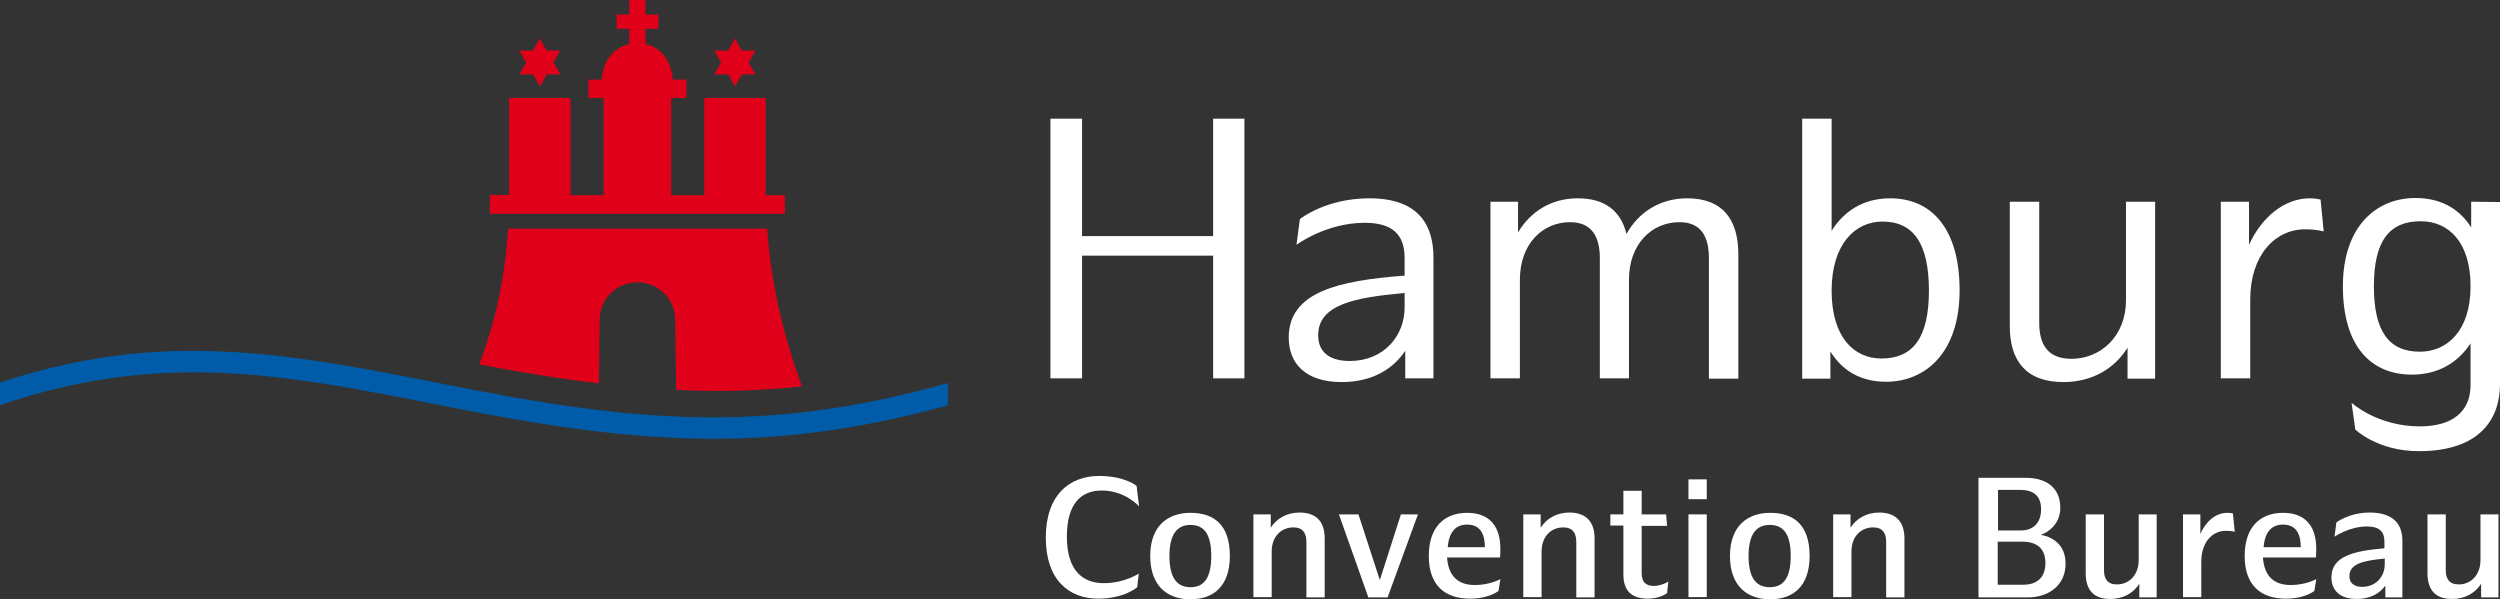
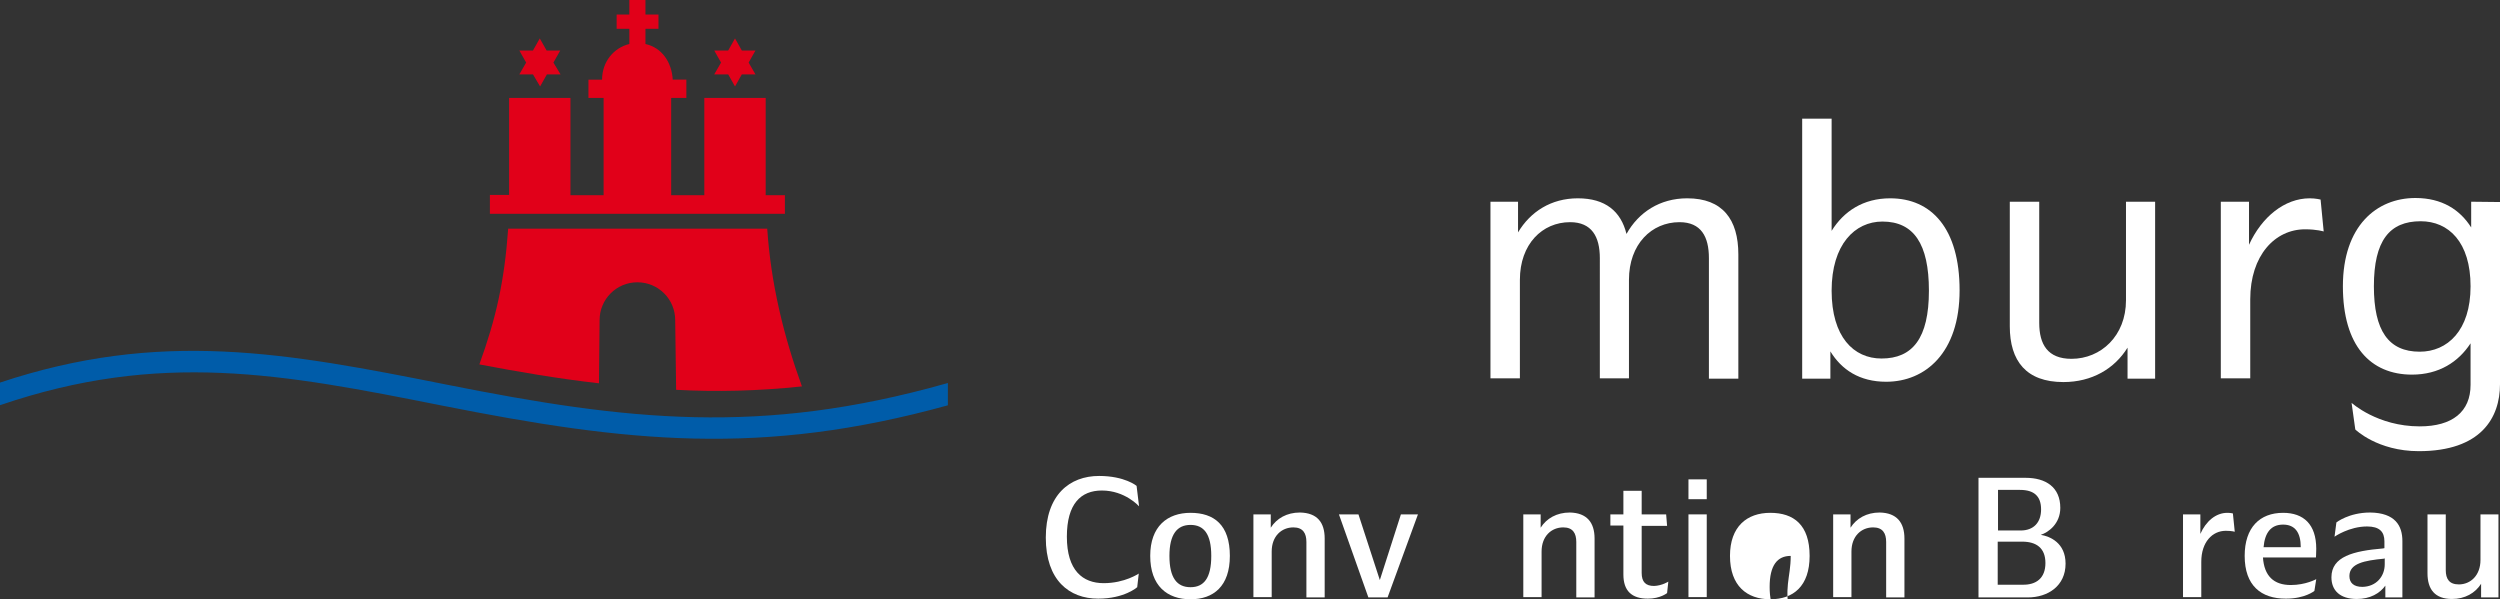
<svg xmlns="http://www.w3.org/2000/svg" version="1.1" id="Ebene_1" x="0px" y="0px" viewBox="0 0 806.8 193.4" style="enable-background:new 0 0 806.8 193.4;" xml:space="preserve">
  <rect x="0" y="0" width="806.8" height="193.4" fill="#333333" stroke="none" />
  <style type="text/css">
	.st0{fill:#005CA9;}
	.st1{fill-rule:evenodd;clip-rule:evenodd;fill:#E10019;}
	.st2{fill:#FFFFFF;}
</style>
  <path class="st0" d="M305.2,123.8l0.7-0.2v7.2c-60,16.6-103.3,12-163.2,0.1c-51.7-10.3-91-17.8-142.8-0.1v-7.3  c51.9-17.3,92.4-9.7,144.1,0.6C202.6,135.8,245.6,140.6,305.2,123.8" />
  <path class="st1" d="M194.3,25.7c0-5.8,3.8-10.3,8.8-11.5V9.3H199V4.7h4.1V0h5.2v4.7h4.2v4.6h-4.2v4.9c5.4,1.2,8.5,6,8.8,11.5h4.4  v5.9h-4.9V63h10.7V31.6h19.8V63h6.2v6h-95.2v-6.1h6.2V31.6h19.8V63h10.7V31.6h-4.9v-5.9H194.3z M243.8,24h-4.4l-2.2,3.9L235,24h-4.5  l2.2-3.8l-2.2-3.9h4.5l2.2-3.9l2.2,3.9h4.4l-2.2,3.9L243.8,24z M180.9,24h-4.4l-2.2,3.9L172,24h-4.4l2.2-3.8l-2.2-3.9h4.4l2.2-3.9  l2.2,3.9h4.4l-2.2,3.9L180.9,24z M218.2,125.8l-0.3-22.5c0-6.7-5.4-12.2-12.2-12.2s-12.2,5.5-12.2,12.2l-0.2,20.4  c-13.2-1.5-26-3.7-38.6-6.1c5.4-14.9,8.1-26.9,9.3-43.8h83.6c1.2,17.7,5.2,34.3,11.2,50.9C244.6,126.2,231.2,126.5,218.2,125.8" />
  <g>
-     <path class="st2" d="M401.6,38.3v83.8h-10.1V82.5h-42.3v39.6H339V38.3h10.2v37.9h42.3V38.3H401.6z" />
-     <path class="st2" d="M462.6,83.1v39h-9.1v-8.9c-3.9,5.9-10.7,10.1-20.5,10.1c-11.6,0-17.1-5.9-17.1-14.4   c0-14.9,16.6-18.3,36.7-19.9h0.7v-5.7c0-7.5-3.8-11.4-12.9-11.4c-12.5,0-22,7.1-22,7.1l1.1-8.3c0,0,8.3-6.7,22.4-6.7   C458.7,64,462.6,73.6,462.6,83.1z M453.3,99.2v-4.7l-0.5,0.1c-15.1,1.4-27.4,3.5-27.4,13.6c0,5.2,3.4,8.3,10.2,8.3   C446.5,116.5,453.3,108.5,453.3,99.2z" />
    <path class="st2" d="M561,82.1v40.1h-9.5V83.3c0-6.9-2.5-11.6-9.5-11.6c-9,0-16.3,7.1-16.3,18.6v31.8h-9.4V83.3   c0-6.9-2.6-11.6-9.6-11.6c-9,0-16.2,7.1-16.2,18.6v31.8H481v-57h8.9V75c4-6.7,10.7-11,19.3-11c8.9,0,13.9,4.2,15.7,11.5   c3.9-7,10.8-11.5,19.6-11.5C555.9,64,561,70.8,561,82.1z" />
    <path class="st2" d="M632.4,93.7c0,20.2-11.1,29.5-23.7,29.5c-8.6,0-14.4-3.9-18-9.8v8.8h-9.1V38.3h9.5v36.2   C595,68.2,601.3,64,610,64C623.3,64,632.4,73.7,632.4,93.7z M622.5,93.8c0-15.1-4.9-22.3-15-22.3c-8.9,0-16.4,7.4-16.4,22.3   s7.1,21.9,16.1,21.9C617.2,115.7,622.5,109.2,622.5,93.8z" />
    <path class="st2" d="M695.5,65.1v57.1h-8.9v-10c-4.2,6.8-11.5,11.1-20.7,11.1c-12,0-17.3-6.8-17.3-18V65.1h9.5v39.1   c0,6.9,2.7,11.6,10.4,11.6c9.5,0,17.6-7.4,17.6-18.9V65.1H695.5z" />
    <path class="st2" d="M749.9,74.7c0,0-2.2-0.7-6-0.7c-9.7,0-17.7,8.4-17.7,22.6v25.5h-9.5v-57h9.1V79c4.1-9,11.5-15,19.6-15   c1.9,0,3.5,0.4,3.5,0.4L749.9,74.7z" />
    <path class="st2" d="M806.8,65.2V124c0,10.8-6.1,21.6-26.2,21.6c-13.4,0-20.5-7-20.5-7l-1.2-8.6c0,0,8.3,7.6,22,7.6   c10.5,0,16.4-4.7,16.4-13.4v-13.4c-3.9,6-10.2,10.1-18.9,10.1c-13.4,0-22.3-9.3-22.3-28.5c0-19.5,10.9-28.5,23.4-28.5   c8.6,0,14.4,3.8,18,9.5v-8.3L806.8,65.2L806.8,65.2z M797.3,92.4c0-14.3-7.1-21-16.1-21c-10.1,0-15.1,6.3-15.1,21   c0,14.3,4.7,21.1,14.8,21.1C789.8,113.5,797.3,106.7,797.3,92.4z" />
  </g>
  <g>
    <path class="st2" d="M337.5,173.5c0-13.8,7.7-19.9,17.2-19.9c8.3,0,12.1,3.2,12.1,3.2l0.8,6.6c0,0-4.5-5.1-12-5.1   c-6.8,0-11.3,4.3-11.3,14.9c0,10.9,5.1,15,11.9,15s11.3-3.1,11.3-3.1l-0.5,4.4c0,0-4.1,3.7-12.6,3.7   C345.1,193.2,337.5,187.3,337.5,173.5z" />
    <path class="st2" d="M371.2,179.4c0-9.5,5.5-13.9,13-13.9c7.6,0,12.7,3.9,12.7,13.9c0,9.8-5.3,14-12.7,14   C376.7,193.4,371.2,189.1,371.2,179.4z M390.9,179.4c0-7.1-2.4-10-6.7-10c-4.3,0-6.8,3-6.8,10c0,7.2,2.5,10.1,6.8,10.1   C388.5,189.5,390.9,186.6,390.9,179.4z" />
    <path class="st2" d="M427.5,173.8v19h-5.9v-17.9c0-2.8-1.1-4.7-4.2-4.7c-3.8,0-7,2.8-7,7.8v14.7h-5.9V166h5.6v4.3   c1.9-3,5.2-4.9,9.4-4.9C425.1,165.5,427.5,168.6,427.5,173.8z" />
    <path class="st2" d="M457.6,166l-9.8,26.8h-6.2l-9.5-26.8h6.3l6.9,21.2l6.8-21.2H457.6z" />
-     <path class="st2" d="M476,188.8c4.8,0,8.2-1.9,8.2-1.9l-0.6,3.8c0,0-3,2.5-9.2,2.5c-8,0-13.3-4.2-13.3-13.8   c0-9.2,4.9-13.9,12.4-13.9c6.6,0,10.7,3.7,10.7,11.6c0,1.4-0.1,2.8-0.1,2.8H467C467.4,185.9,470.5,188.8,476,188.8z M467.2,176.6   h12c0-4.8-1.9-7.3-5.7-7.3C469.6,169.3,467.6,171.9,467.2,176.6z" />
    <path class="st2" d="M514.6,173.8v19h-5.9v-17.9c0-2.8-1.1-4.7-4.2-4.7c-3.8,0-7,2.8-7,7.8v14.7h-5.9V166h5.6v4.3   c1.9-3,5.2-4.9,9.4-4.9C512.1,165.5,514.6,168.6,514.6,173.8z" />
    <path class="st2" d="M538.4,187.7l-0.4,3.7c0,0-2.2,1.8-6.2,1.8c-5.2,0-7.9-2.5-7.9-7.8v-15.8h-4.2V166h4.2v-7.6h5.9v7.6h7.9   l0.3,3.7h-8.2v15.2c0,2.9,1.3,4.2,4,4.2C536.4,189,538.4,187.7,538.4,187.7z" />
    <path class="st2" d="M544.9,154.7h5.9v6.4h-5.9V154.7z M544.9,166h5.9v26.7h-5.9V166z" />
-     <path class="st2" d="M558.3,179.4c0-9.5,5.5-13.9,13-13.9c7.6,0,12.7,3.9,12.7,13.9c0,9.8-5.3,14-12.7,14   C563.8,193.4,558.3,189.1,558.3,179.4z M577.9,179.4c0-7.1-2.4-10-6.8-10c-4.3,0-6.8,3-6.8,10c0,7.2,2.5,10.1,6.8,10.1   C575.5,189.5,577.9,186.6,577.9,179.4z" />
+     <path class="st2" d="M558.3,179.4c0-9.5,5.5-13.9,13-13.9c7.6,0,12.7,3.9,12.7,13.9c0,9.8-5.3,14-12.7,14   C563.8,193.4,558.3,189.1,558.3,179.4z M577.9,179.4c-4.3,0-6.8,3-6.8,10c0,7.2,2.5,10.1,6.8,10.1   C575.5,189.5,577.9,186.6,577.9,179.4z" />
    <path class="st2" d="M614.6,173.8v19h-5.9v-17.9c0-2.8-1.1-4.7-4.2-4.7c-3.8,0-7,2.8-7,7.8v14.7h-5.9V166h5.6v4.3   c1.9-3,5.2-4.9,9.4-4.9C612.1,165.5,614.6,168.6,614.6,173.8z" />
    <path class="st2" d="M666.6,181.9c0,7.2-5.7,10.9-12.2,10.9h-15.9v-38.6h15.2c6.5,0,11.2,3,11.2,9.7c0,5.1-3.8,7.9-6.3,8.7   C661.6,173.1,666.6,175.2,666.6,181.9z M651.9,158.1h-7.1v13.1h7.3c4.2,0,6.6-2.6,6.6-6.8C658.7,160.1,656.4,158.1,651.9,158.1z    M660.1,181.7c0-4.9-3-6.9-7.5-6.9h-7.9v13.9h8C657.1,188.8,660.1,186.6,660.1,181.7z" />
-     <path class="st2" d="M696,166v26.8h-5.6v-4.4c-1.9,3-5.2,4.9-9.4,4.9c-5.5,0-7.9-3.1-7.9-8.3v-19h5.9v18c0,2.8,1.1,4.6,4.2,4.6   c3.8,0,7-2.9,7-7.9V166H696z" />
    <path class="st2" d="M721.2,171.6c0,0-1-0.3-2.9-0.3c-4.3,0-7.9,3.6-7.9,10v11.4h-5.9V166h5.6v6.3c1.8-4.1,5-6.8,8.7-6.8   c1.1,0,1.8,0.2,1.8,0.2L721.2,171.6z" />
    <path class="st2" d="M739.3,188.8c4.8,0,8.2-1.9,8.2-1.9l-0.6,3.8c0,0-3,2.5-9.2,2.5c-8,0-13.3-4.2-13.3-13.8   c0-9.2,4.9-13.9,12.4-13.9c6.6,0,10.7,3.7,10.7,11.6c0,1.4-0.1,2.8-0.1,2.8h-17.1C730.7,185.9,733.8,188.8,739.3,188.8z    M730.5,176.6h12c0-4.8-1.9-7.3-5.7-7.3C732.9,169.3,730.9,171.9,730.5,176.6z" />
    <path class="st2" d="M775.3,174.6v18.2h-5.5V189c-1.8,2.5-4.9,4.3-9.2,4.3c-5.5,0-8.2-2.8-8.2-7c0-6.7,7.1-8.5,16.6-9.3l0.5-0.1   v-2.2c0-3.1-1.6-4.8-5.6-4.8c-5.8,0-10.5,3.3-10.5,3.3l0.6-4.6c0,0,4-3.2,10.9-3.2C773,165.5,775.3,169.7,775.3,174.6z    M769.6,182.1v-1.9l-0.3,0.1c-6.2,0.6-11.1,1.5-11.1,5.6c0,2.2,1.4,3.5,4.2,3.5C766.9,189.3,769.6,186,769.6,182.1z" />
    <path class="st2" d="M806.3,166v26.8h-5.6v-4.4c-1.9,3-5.2,4.9-9.4,4.9c-5.5,0-7.9-3.1-7.9-8.3v-19h5.9v18c0,2.8,1.1,4.6,4.2,4.6   c3.8,0,7-2.9,7-7.9V166H806.3z" />
  </g>
</svg>